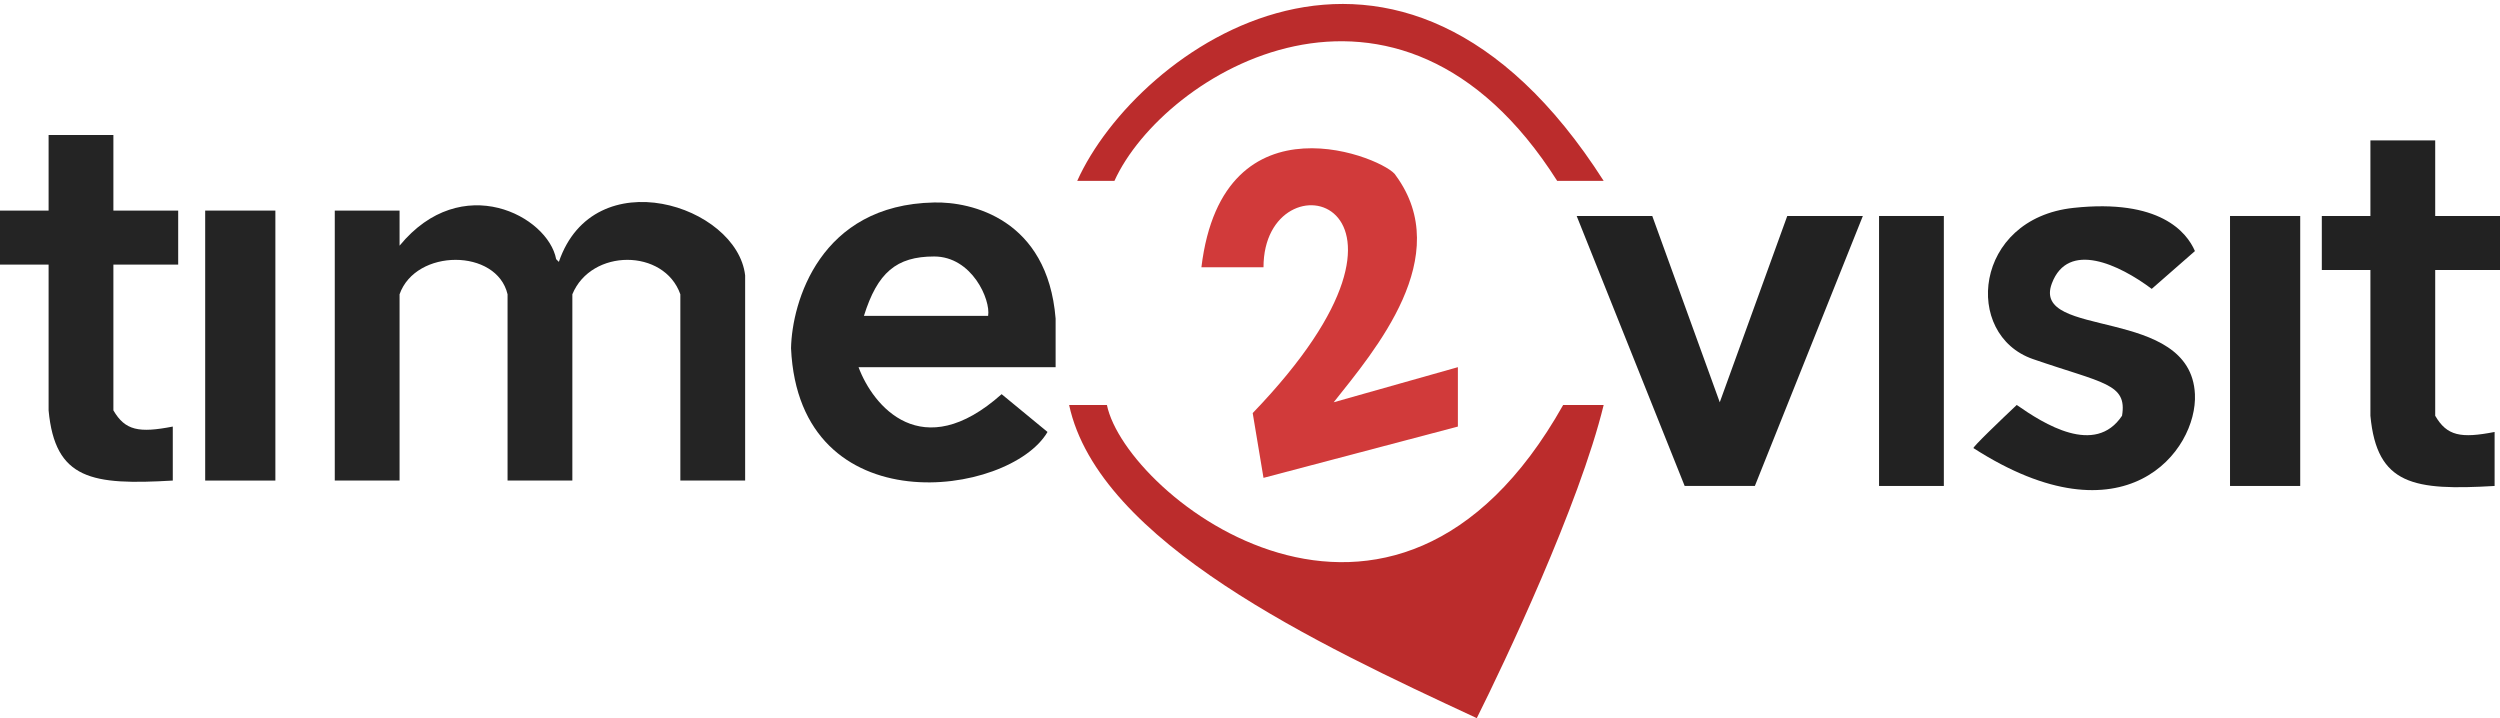
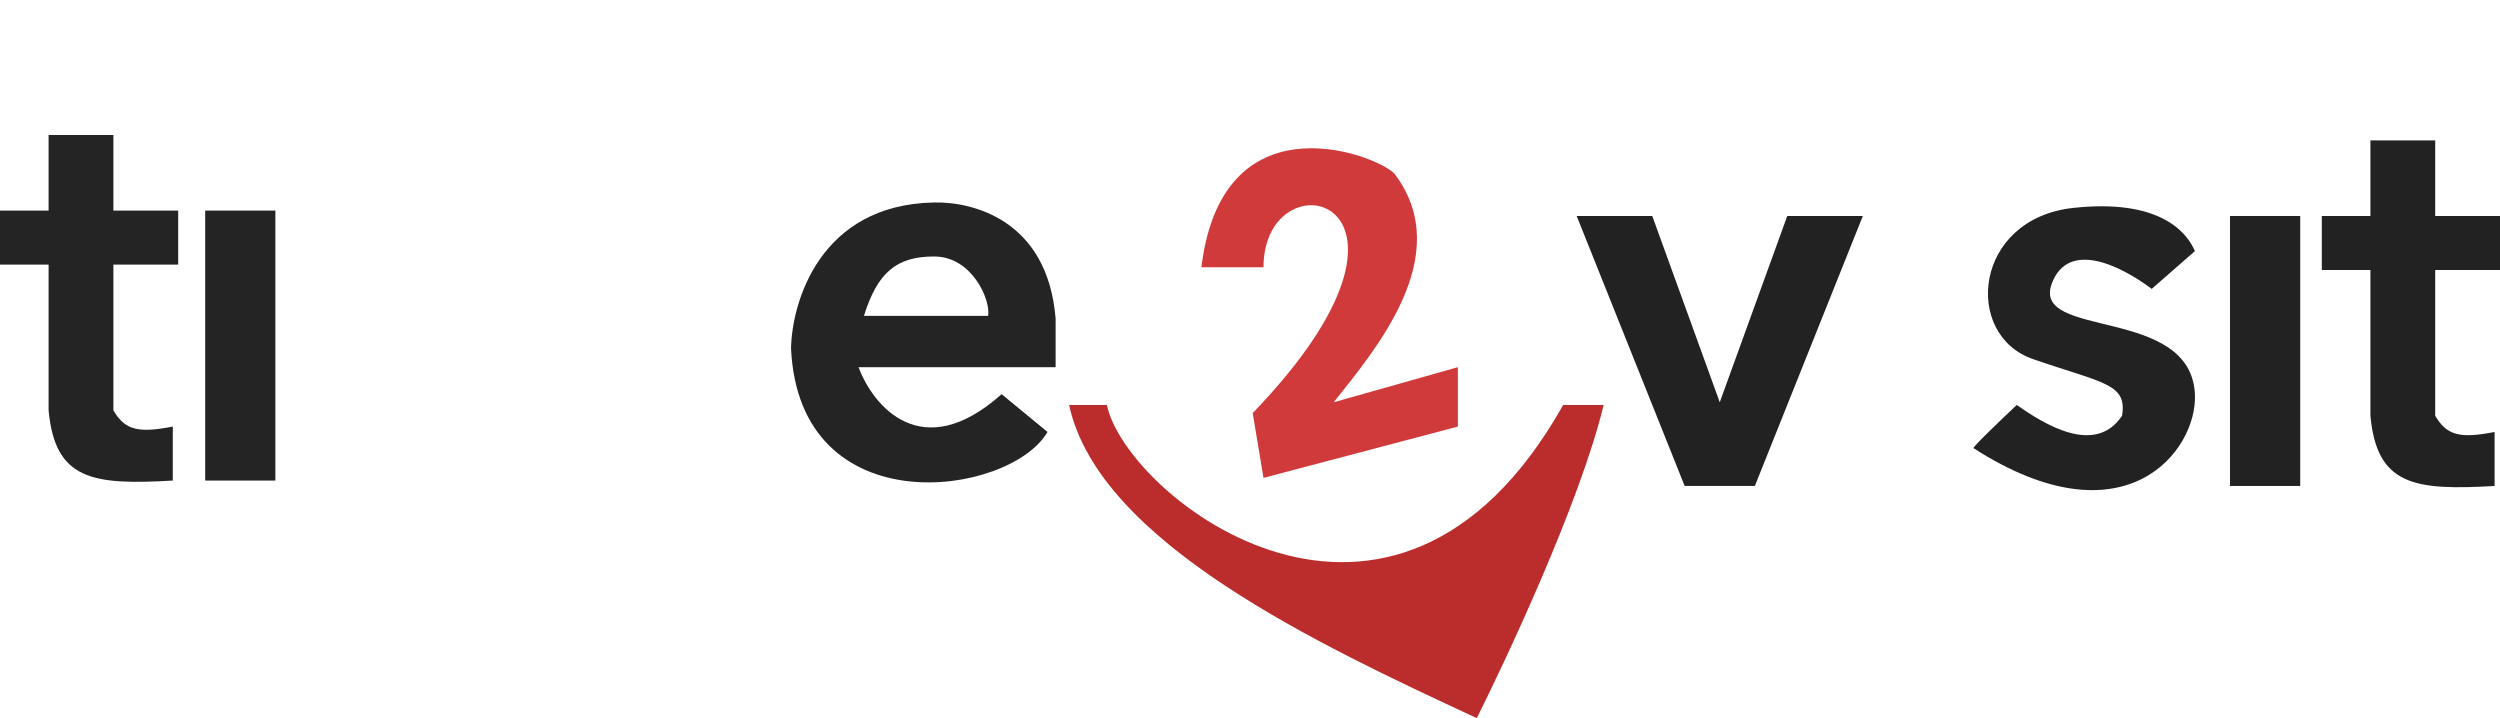
<svg xmlns="http://www.w3.org/2000/svg" width="463" height="133" viewBox="0 0 463 133" fill="none">
  <path d="M9 39H0V49H9V76C10.195 88.864 17.065 89.876 32 89V79C25.741 80.215 23.177 79.743 21 76V49H33V39H21V25H9V39Z" fill="#242424" />
-   <path d="M62 39V89H74V54.5C77 46 92 46 94 54.5V89H106V54.5C109.5 46 123 46 126 54.5V89H138V54.5V51C136.5 38 110 29.5 103.5 48.5L103 48C101.5 40 85.5 31.5 74 45.5V39H62Z" fill="#242424" />
  <path d="M38 39H51V89H38V39Z" fill="#242424" />
  <path d="M439 40H430V50H439V77C440.195 89.864 447.065 90.876 462 90V80C455.741 81.215 453.177 80.743 451 77V50H463V40H451V26H439V40Z" fill="#222222" />
  <path fill-rule="evenodd" clip-rule="evenodd" d="M185.5 73L194 80C187 92 148 97.5 146.5 64.5C146.667 56 151.8 37.9 173 37.5C179.833 37.333 194 40.5 195.5 59V68H159C161.667 75.167 170.7 86.2 185.5 73ZM183 58.5H160C162.5 50.5 166 47.5 173 47.5C180 47.5 183.5 55.5 183 58.5Z" fill="#242424" />
  <path d="M205 75H198C203.48 100.405 244.195 119.358 273.175 132.849L273.5 133C278.5 123 292.5 93.5 297 75H289.5C258 131 208.5 92 205 75Z" fill="#BB2C2C" />
-   <path d="M206.392 33.5H199.5C210.5 9 259 -26 297 33.5H288.392C258.892 -13 215.467 13.5 206.392 33.5Z" fill="#BB2C2C" />
  <path d="M234 49.5H222.5C226.5 16.5 257 29.5 258.5 32.5C269.5 47.5 254.667 64.834 247 74.5L270 68V79L234 88.5L232 76.5C270.5 36.5 234 28 234 49.5Z" fill="#D13A3A" />
  <path d="M306 40H292L312 90H325L345 40H331L318.5 74.5L306 40Z" fill="#222222" />
-   <path d="M360 40H348V90H360V40Z" fill="#222222" />
  <path d="M398.5 53.5L406.5 46.5C405 43 399.977 36.773 384 38.5C365.5 40.5 363.5 62 376.5 66.5C389.5 71 394 71 393 77C388 84.5 378.5 78.5 373.5 75C370.667 77.667 365.1 83 365.5 83C393.5 101 407 83.5 406.5 73C405.715 56.519 376.102 62.895 380 52.5C383 44.5 392.5 49 398.5 53.5Z" fill="#222222" />
  <path d="M413 40H426V90H413V40Z" fill="#222222" />
</svg>